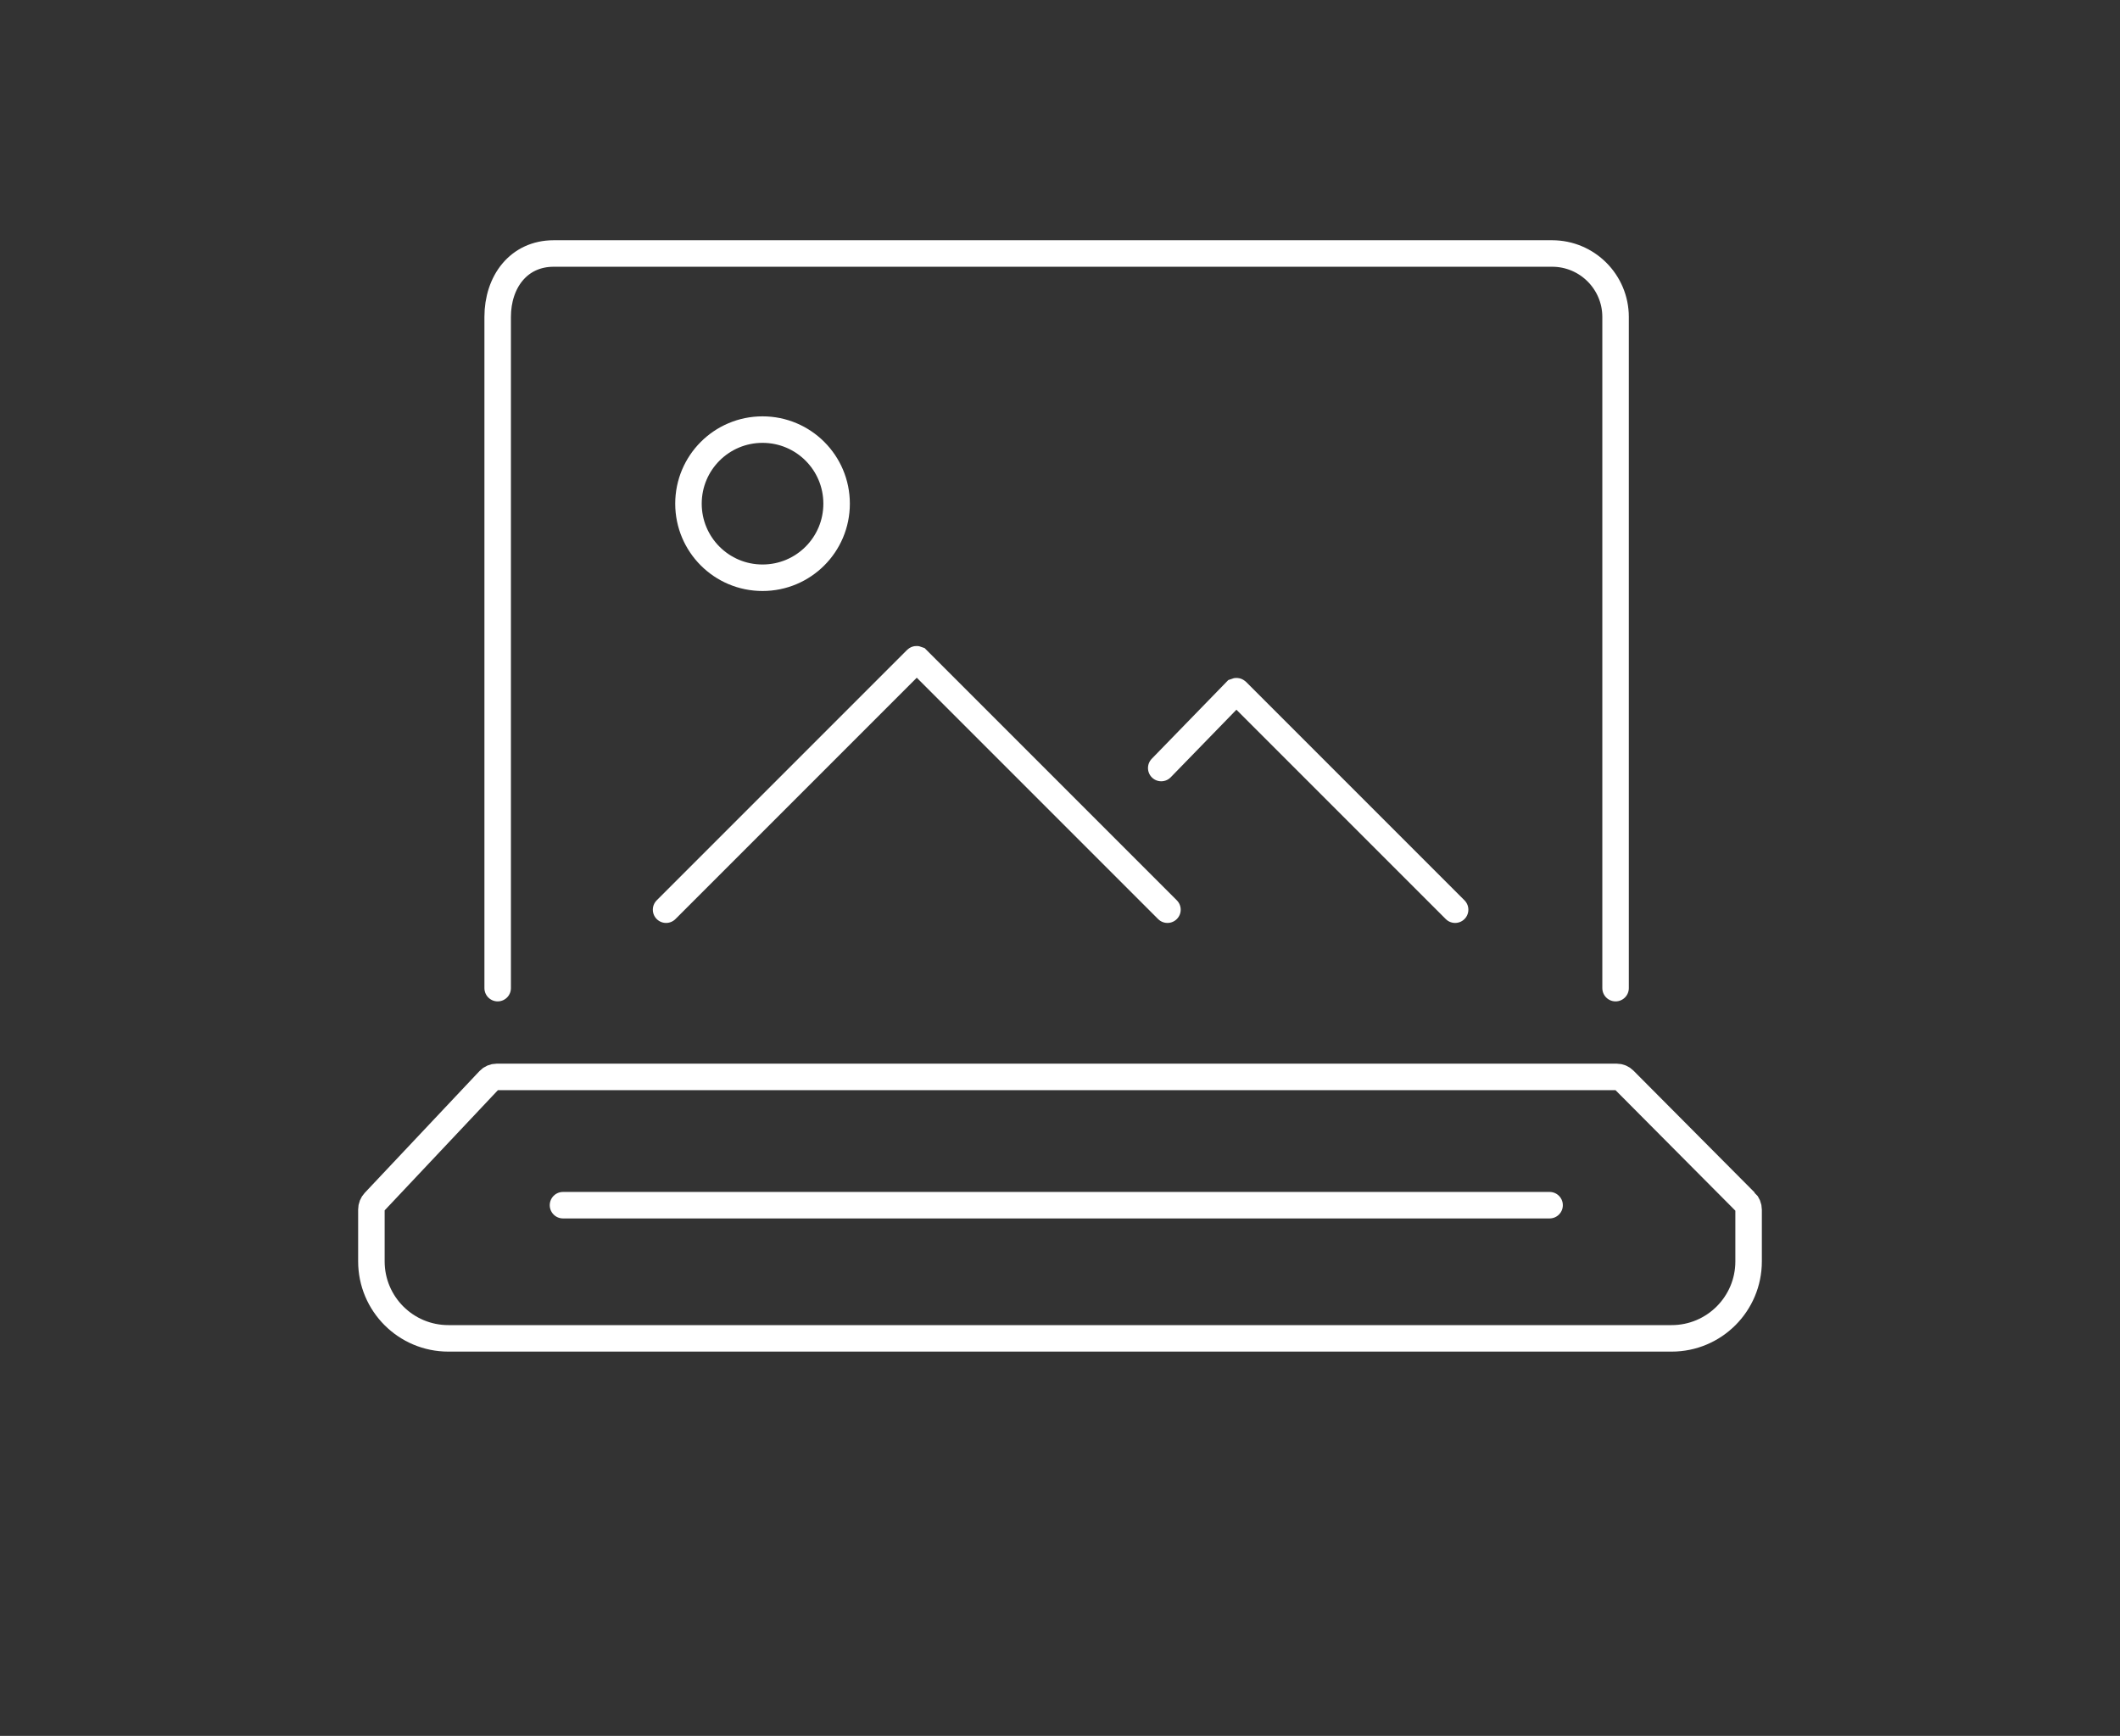
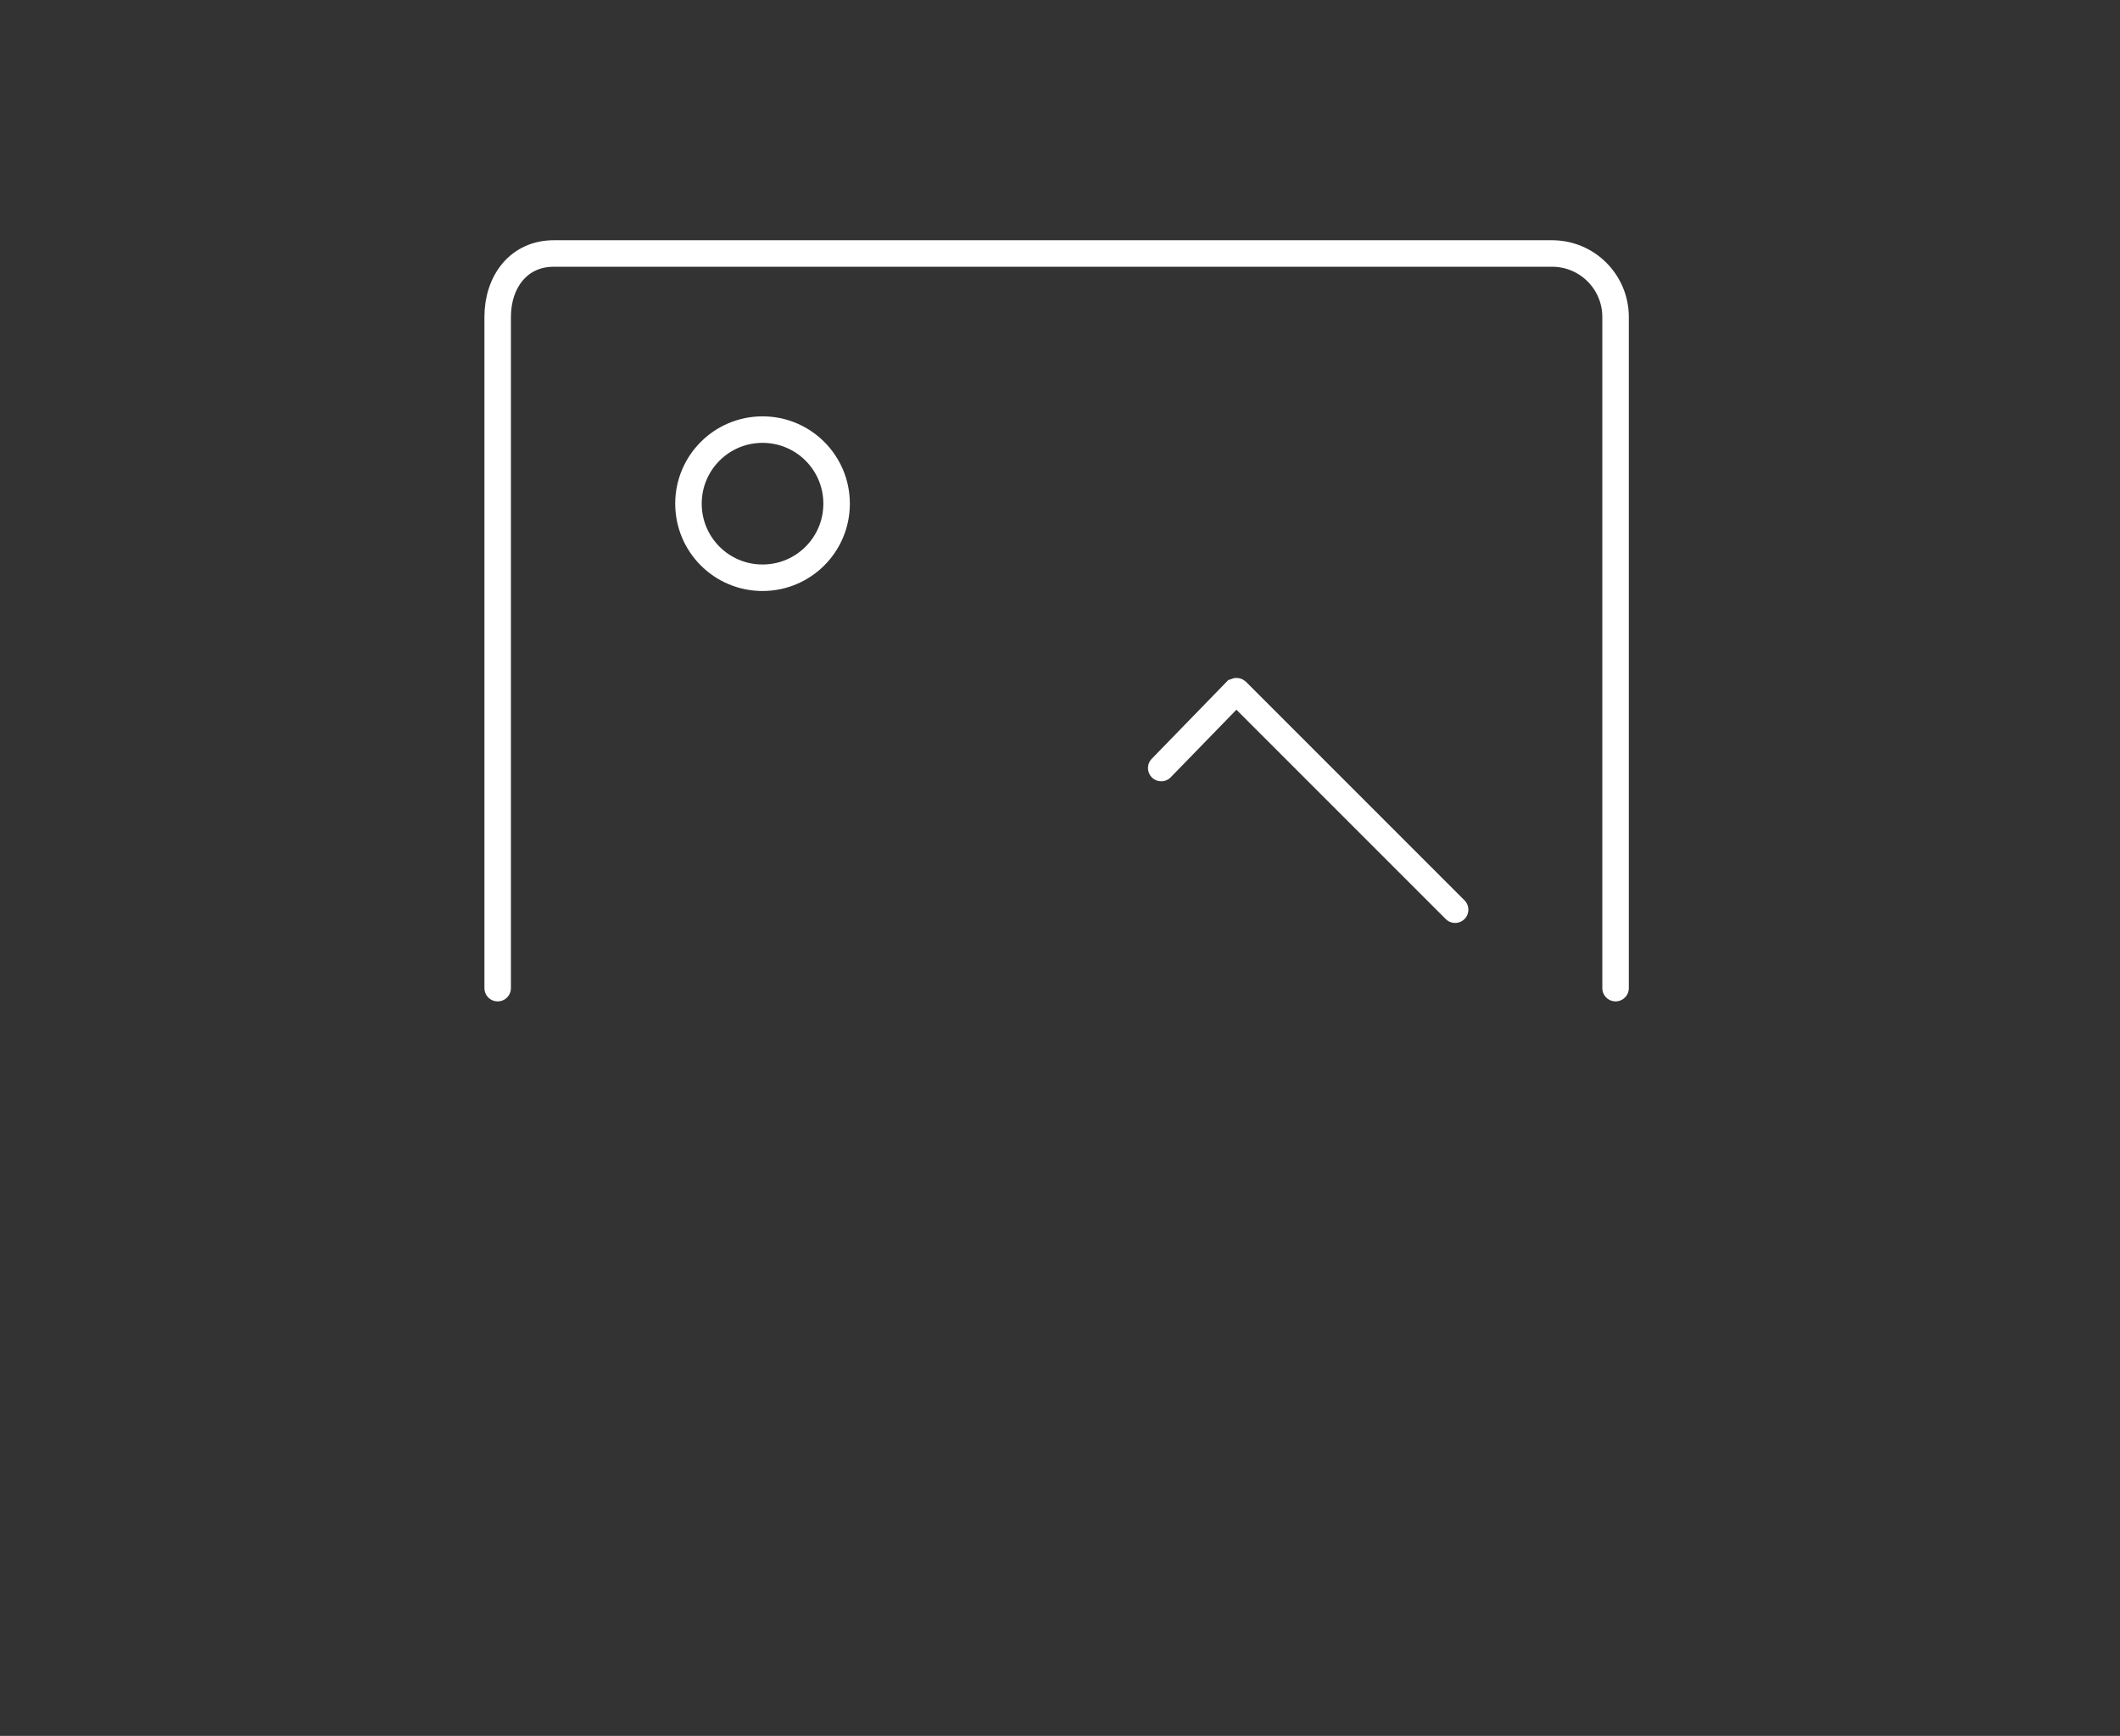
<svg xmlns="http://www.w3.org/2000/svg" id="_イヤー_2" viewBox="0 0 160 131">
  <rect x="0" y="0" width="160" height="131" fill="#333333" stroke="none" />
  <defs>
    <style>.cls-1,.cls-2{fill:none;}.cls-2{stroke:#fff;stroke-linecap:round;stroke-miterlimit:10;stroke-width:2px;}</style>
  </defs>
  <g id="text">
    <g>
      <g>
        <g>
-           <path class="cls-2" d="M88.11,68.65l-18.89-18.89s-.05-.02-.06,0l-18.89,18.89" />
          <path class="cls-2" d="M87.64,57.96l5.63-5.79s.05-.02,.07,0l16.48,16.48" />
          <path class="cls-2" d="M63.14,38.01c0,3.09-2.5,5.59-5.59,5.59s-5.59-2.5-5.59-5.59,2.5-5.59,5.59-5.59,5.59,2.5,5.59,5.59Z" />
        </g>
        <g>
          <g>
            <path class="cls-2" d="M37.56,74.57V23.92c0-2.65,1.58-4.79,4.23-4.79H117.14c2.65,0,4.79,2.15,4.79,4.79v50.65" />
-             <path class="cls-2" d="M131.72,90.7l-9.15-9.2c-.15-.15-.34-.23-.55-.23H37.48c-.21,0-.42,.09-.56,.24l-8.66,9.19c-.15,.16-.23,.36-.23,.58v3.91c0,3.21,2.6,5.81,5.81,5.81H126.16c3.21,0,5.81-2.6,5.81-5.81v-3.9c0-.22-.09-.44-.25-.6Z" />
          </g>
-           <line class="cls-2" x1="42.49" y1="90.95" x2="116.95" y2="90.95" />
        </g>
      </g>
      <rect class="cls-1" width="160" height="131" />
    </g>
  </g>
</svg>